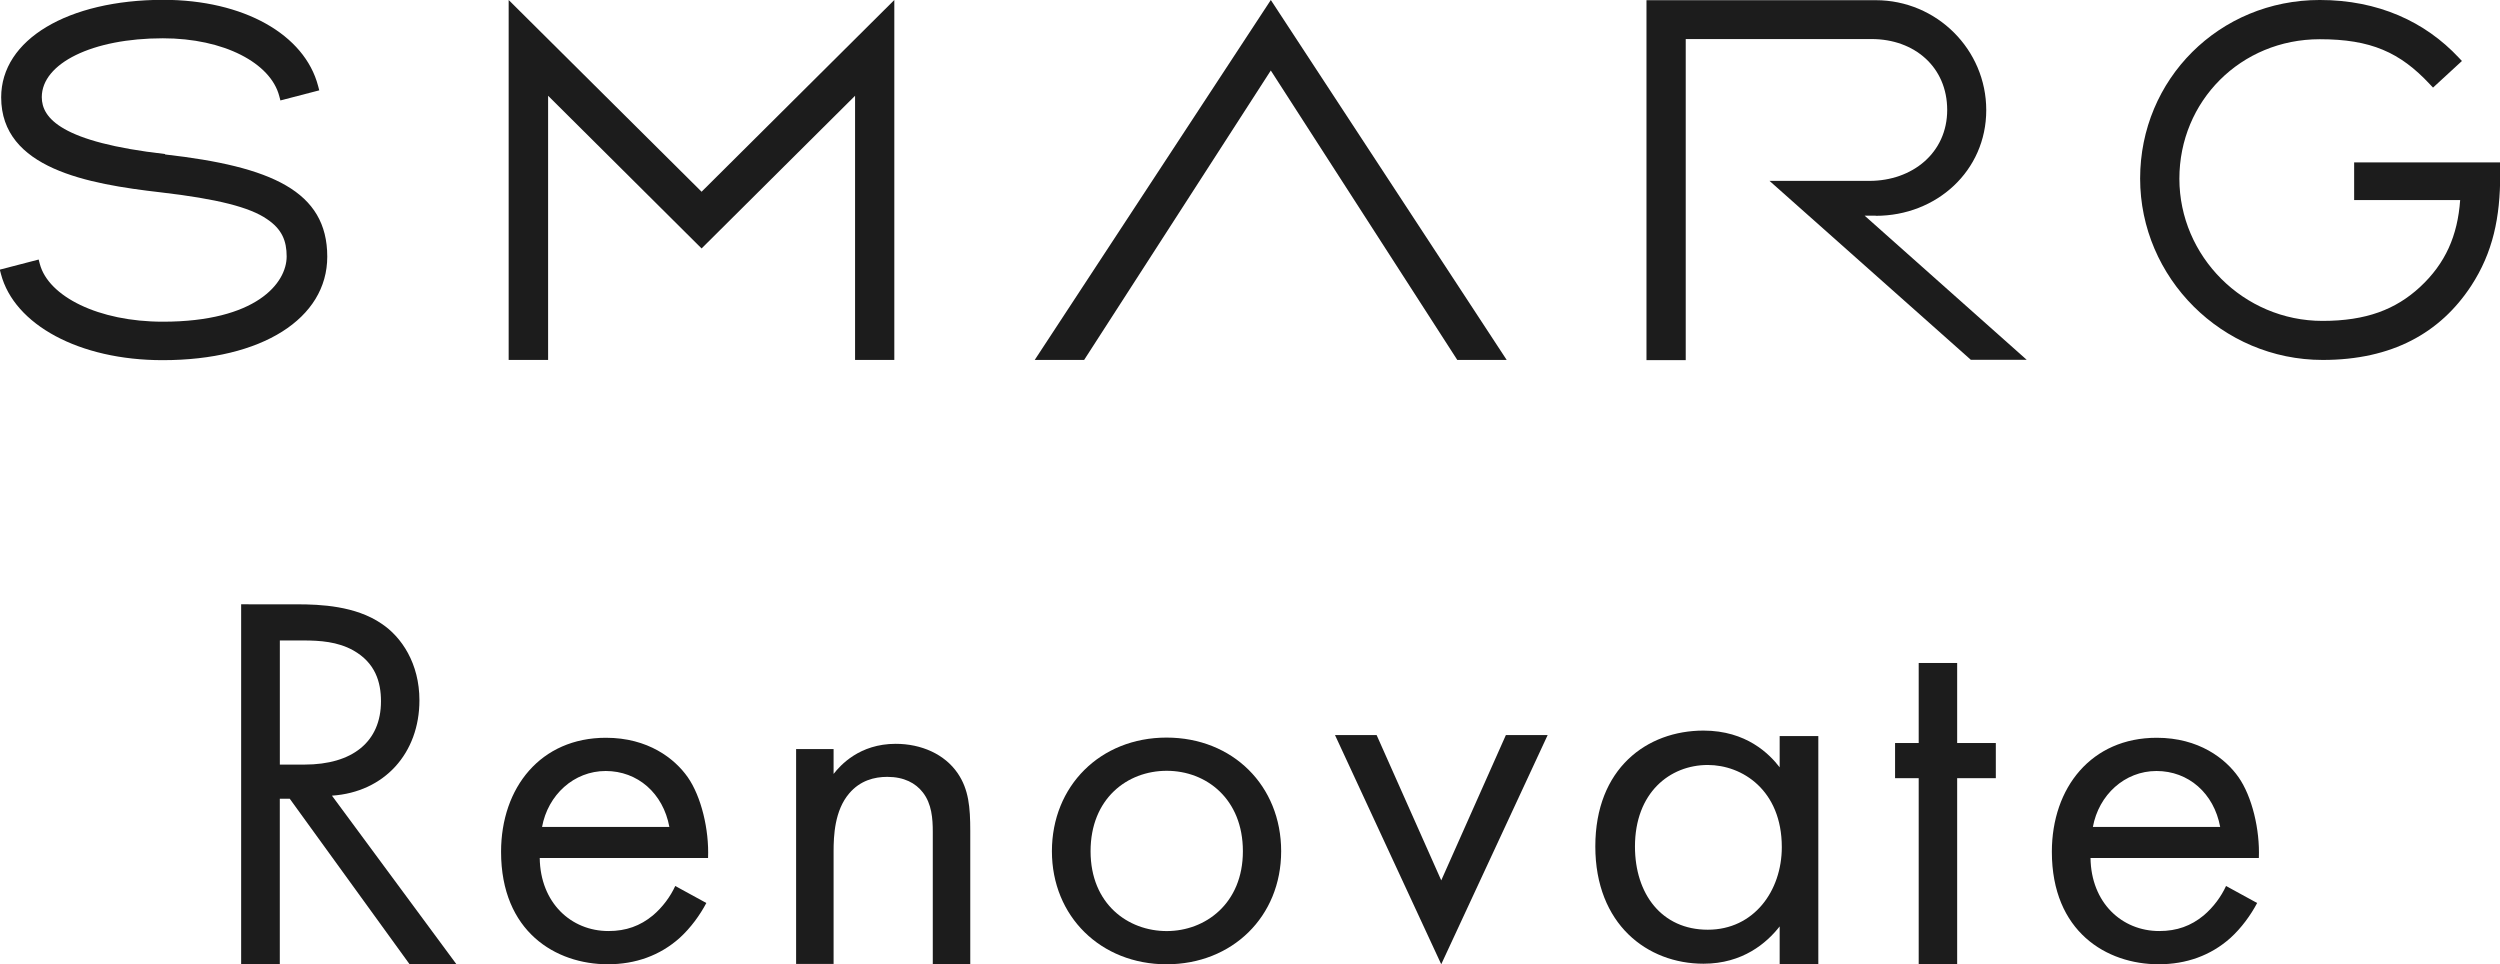
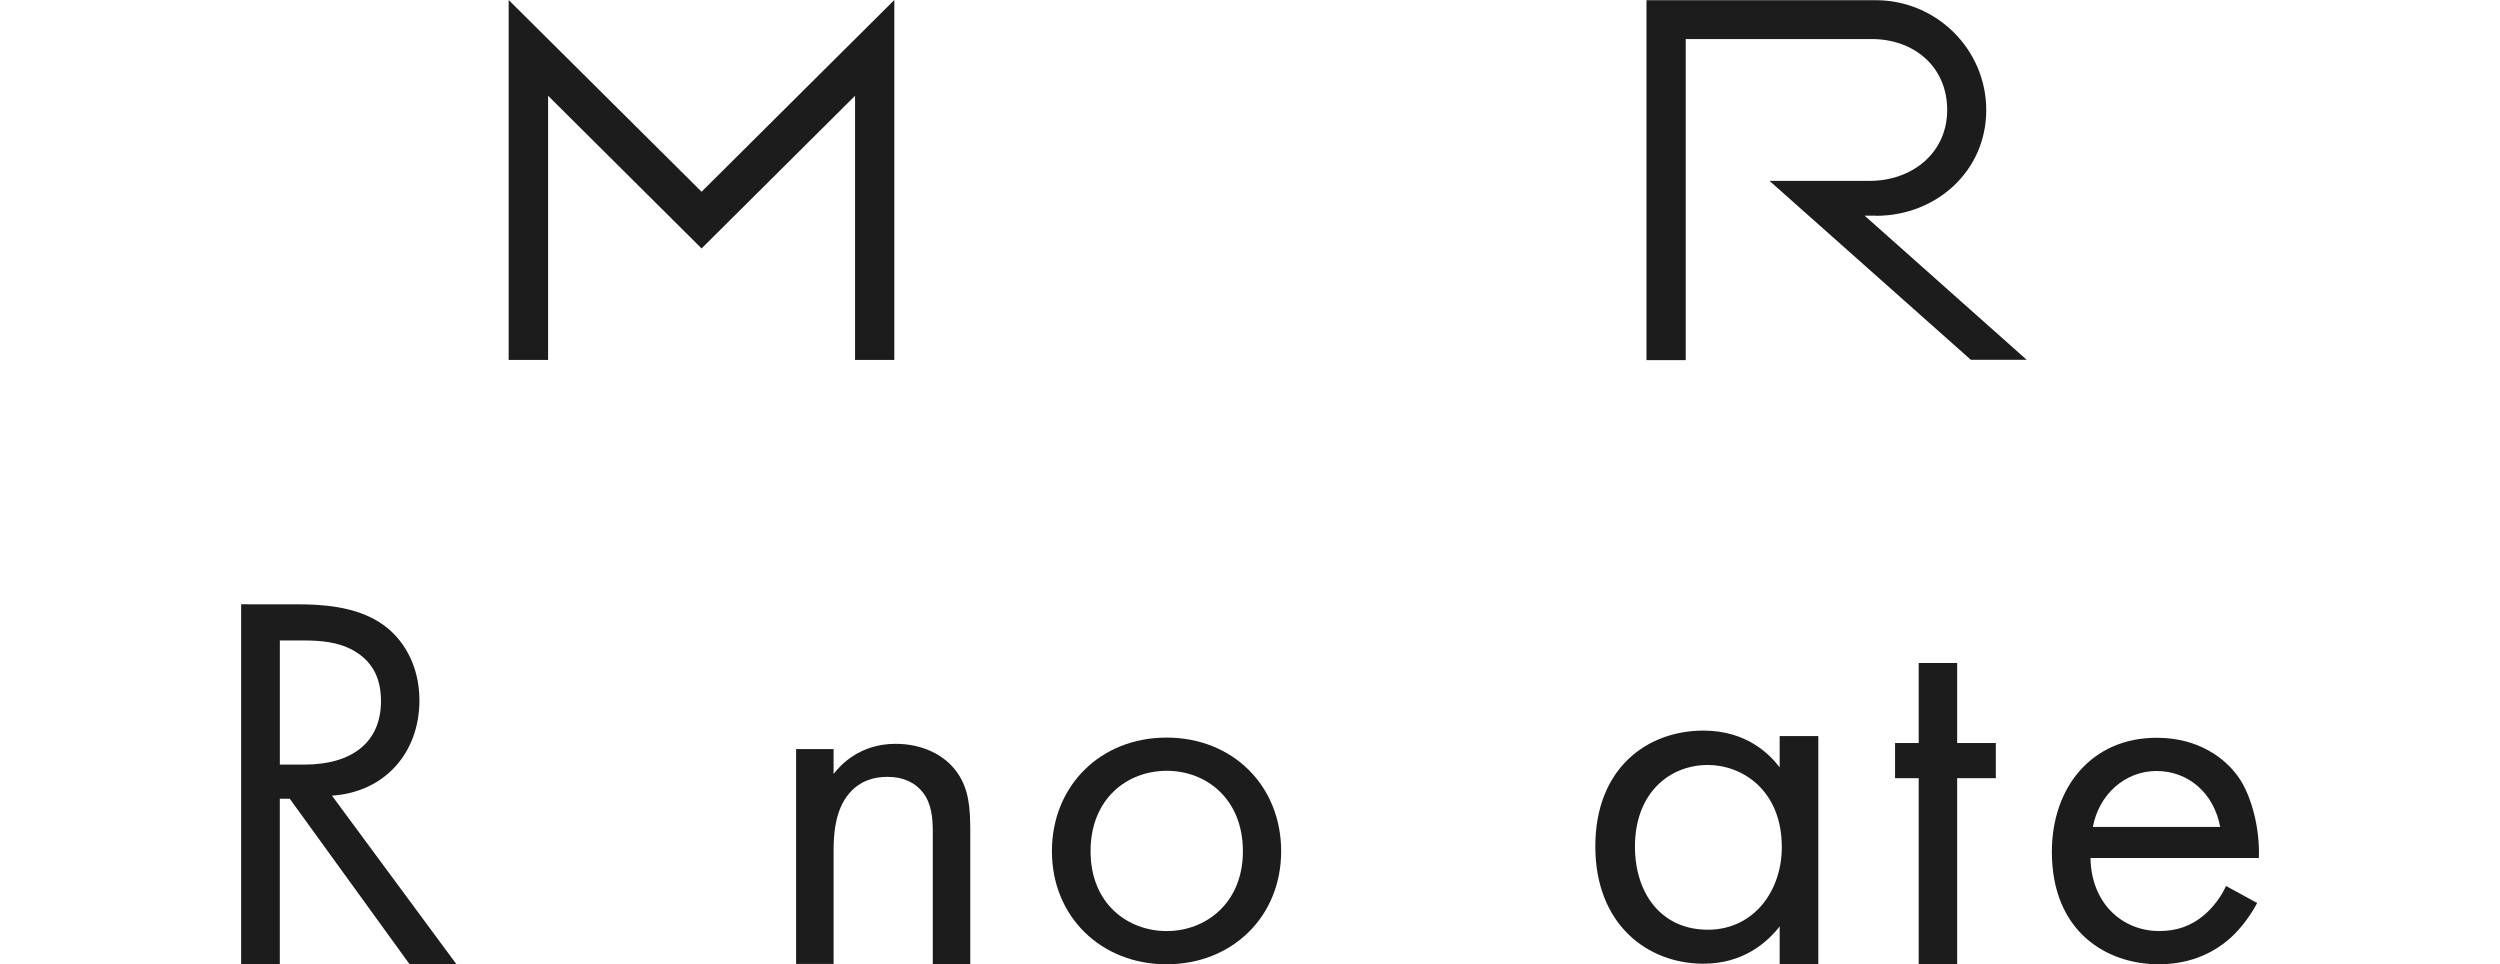
<svg xmlns="http://www.w3.org/2000/svg" fill="none" height="54" viewBox="0 0 140 54" width="140">
  <clipPath id="a">
    <path d="m0 0h140v54h-140z" />
  </clipPath>
  <g clip-path="url(#a)" fill="#1c1c1c">
    <path d="m16.632 33.842c1.312 0 3.27.087 4.724 1.077 1.137.751 2.132 2.241 2.132 4.297 0 2.959-1.957 5.145-4.899 5.341l6.965 9.431h-2.624l-6.703-9.257h-.558v9.257h-2.165v-20.147zm-.962 8.975h1.378c2.69 0 4.287-1.273 4.287-3.546 0-1.077-.317-2.154-1.553-2.85-.875-.489-1.87-.555-2.799-.555h-1.312v6.94z" />
-     <path d="m39.552 50.573c-.35.664-.875 1.392-1.487 1.947-1.104.99-2.482 1.479-4.024 1.479-2.92 0-5.981-1.827-5.981-6.298 0-3.601 2.22-6.386 5.872-6.386 2.362 0 3.849 1.164 4.582 2.208.754 1.077 1.203 2.937 1.137 4.525h-9.426c.033 2.502 1.75 4.09 3.849 4.09.995 0 1.782-.294 2.482-.87.558-.468.995-1.077 1.258-1.653l1.75.957zm-2.067-4.264c-.35-1.893-1.782-3.133-3.565-3.133-1.782 0-3.237 1.338-3.565 3.133h7.119z" />
    <path d="m44.582 41.947h2.099v1.393c.383-.49 1.454-1.686 3.477-1.686 1.433 0 2.745.577 3.477 1.653.612.903.7 1.893.7 3.22v7.463h-2.099v-7.408c0-.729-.055-1.567-.558-2.208-.405-.522-1.05-.87-1.99-.87-.733 0-1.52.207-2.132.925-.82.957-.875 2.382-.875 3.253v6.299h-2.099v-12.053z" />
    <path d="m58.907 47.669c0-3.655 2.712-6.364 6.419-6.364s6.419 2.698 6.419 6.364-2.745 6.331-6.419 6.331-6.419-2.676-6.419-6.331zm2.165 0c0 2.959 2.099 4.471 4.265 4.471 2.165 0 4.265-1.545 4.265-4.471s-2.045-4.504-4.265-4.504-4.265 1.567-4.265 4.504z" />
-     <path d="m77.091 41.164 3.619 8.137 3.619-8.137h2.34l-5.96 12.836-5.949-12.836z" />
    <path d="m126.397 50.573c-.35.664-.875 1.392-1.487 1.947-1.105.99-2.482 1.479-4.024 1.479-2.92 0-5.982-1.827-5.982-6.298 0-3.601 2.22-6.386 5.872-6.386 2.362 0 3.849 1.164 4.582 2.208.755 1.077 1.203 2.937 1.137 4.525h-9.426c.033 2.502 1.75 4.09 3.85 4.09.995 0 1.782-.294 2.482-.87.557-.468.995-1.077 1.257-1.653l1.75.957zm-2.067-4.264c-.35-1.893-1.782-3.133-3.565-3.133-1.782 0-3.236 1.338-3.564 3.133h7.118z" />
    <path d="m109.601 43.578v10.421h-2.154v-10.421h-1.323v-1.969h1.323v-4.482h2.154v4.482h2.165v1.969z" />
    <path d="m99.661 41.218h2.165v12.782h-2.165v-2.121c-.722.925-2.067 2.089-4.265 2.089-3.149 0-6.058-2.208-6.058-6.571s2.887-6.484 6.058-6.484c2.406 0 3.696 1.316 4.265 2.056v-1.762zm-8.103 6.19c0 2.654 1.498 4.656 4.079 4.656 2.581 0 4.144-2.176 4.144-4.623 0-3.198-2.22-4.602-4.144-4.602-2.132 0-4.079 1.556-4.079 4.569z" />
    <path d="m28.485 0v20.157h2.209v-14.794l8.595 8.55 8.595-8.55v14.794h2.198v-20.157l-10.793 10.737z" />
    <path d="m105.041 12.086c3.412 0 6.189-2.524 6.189-5.918 0-3.394-2.777-6.157-6.189-6.157h-12.838v20.158h2.198v-17.982h10.41c2.395 0 4.232 1.566 4.232 3.971s-1.957 3.971-4.352 3.971h-5.599l11.274 10.019h3.128l-9.076-8.072h.623z" />
-     <path d="m57.944 20.157h2.767l10.454-16.209 10.443 16.209h2.767l-13.209-20.157z" />
-     <path d="m9.251 8.627c-5.817-.664-6.911-2.012-6.911-3.187 0-1.893 2.832-3.296 6.78-3.296 3.434 0 6.036 1.392 6.517 3.231l.066.25 2.176-.566-.066-.25c-.754-2.872-4.155-4.819-8.682-4.819-5.325.011-9.065 2.219-9.065 5.461 0 3.992 4.855 4.852 8.934 5.32 3.193.37 4.986.838 5.938 1.49.853.566 1.115 1.229 1.115 2.099 0 1.501-1.717 3.655-6.933 3.655-3.609 0-6.408-1.414-6.889-3.231l-.066-.25-2.176.566.066.25c.744 2.828 4.374 4.819 9.054 4.819 5.555 0 9.218-2.328 9.218-5.798 0-3.666-3.127-5.048-9.087-5.722" />
-     <path d="m131.832 9.094v2.11h5.937c-.142 1.991-.82 3.546-2.252 4.873-1.356 1.251-3.007 1.893-5.457 1.893-4.428 0-8.015-3.623-8.015-7.963 0-4.34 3.433-7.811 7.862-7.811 2.854 0 4.494.729 6.167 2.524l.175.185 1.619-1.49-.175-.185c-1.892-2.023-4.527-3.231-7.786-3.231-5.631 0-10.06 4.438-10.06 9.997s4.582 10.16 10.224 10.16c3.882 0 6.583-1.512 8.311-4.145 1.224-1.871 1.629-3.84 1.629-6.233v-.685h-8.158z" />
  </g>
</svg>